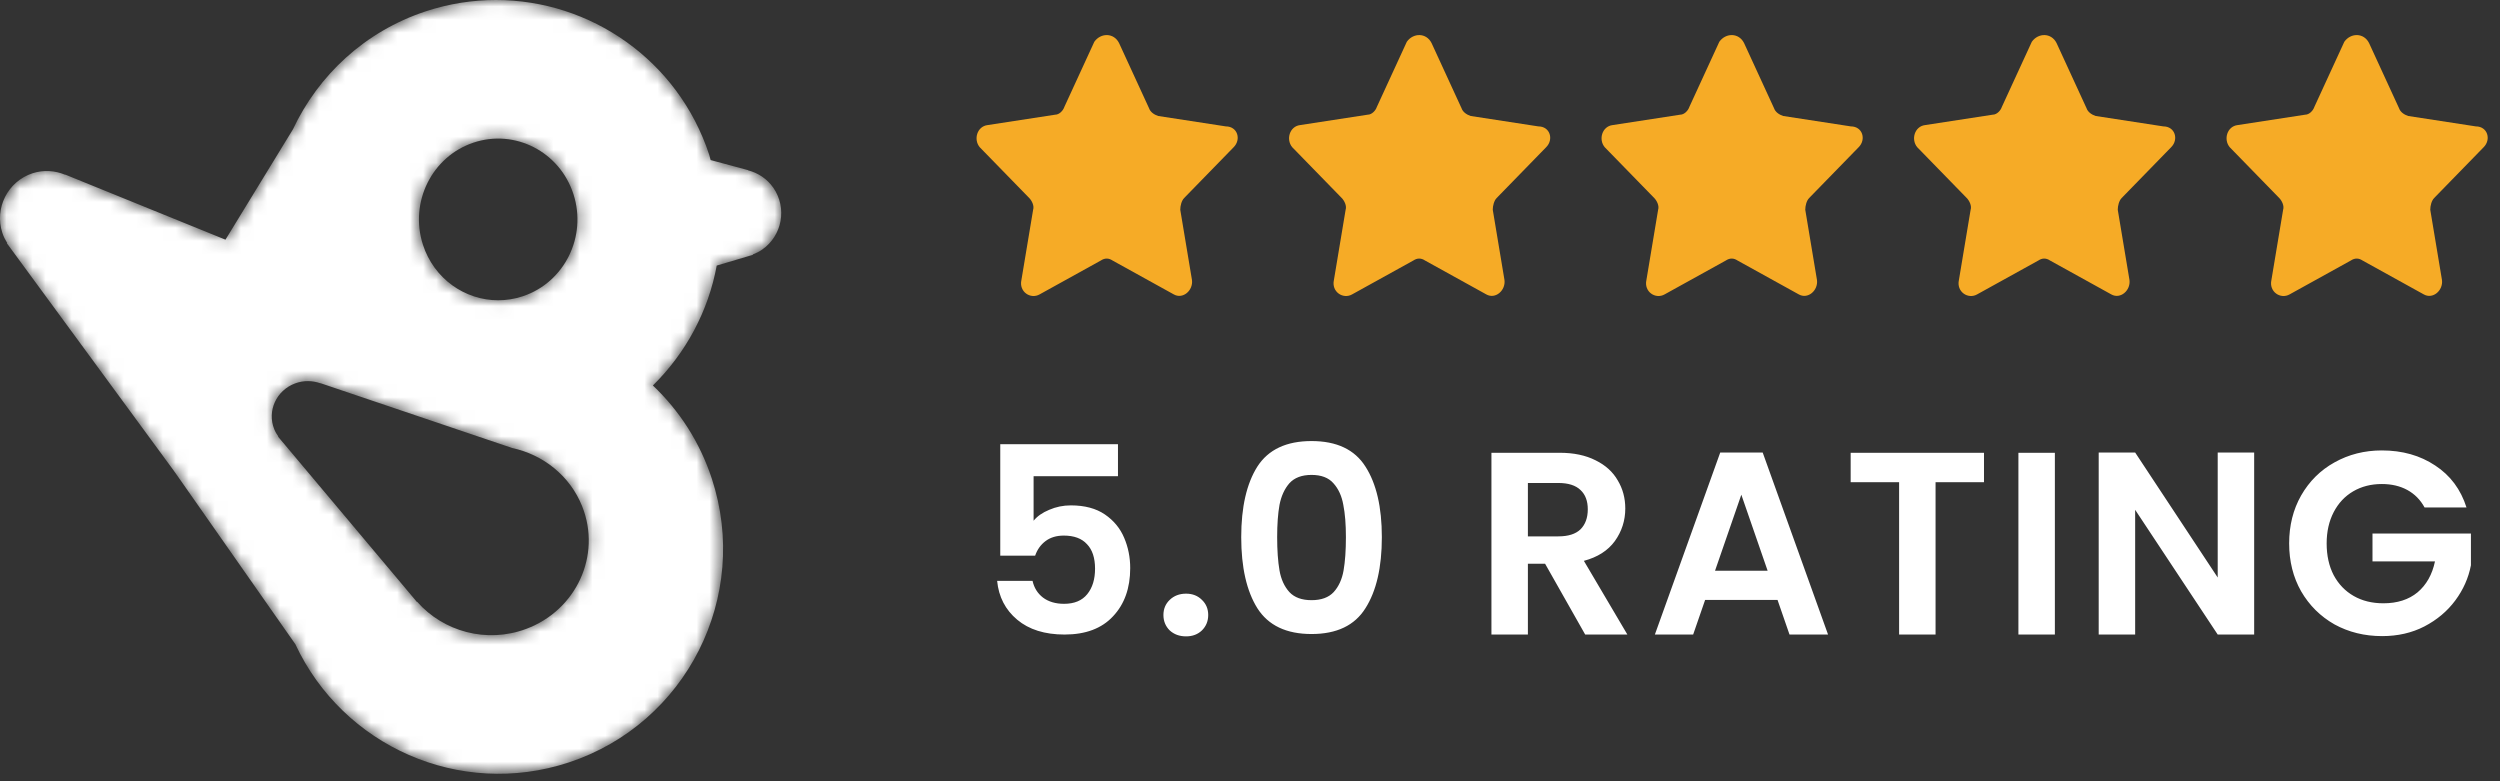
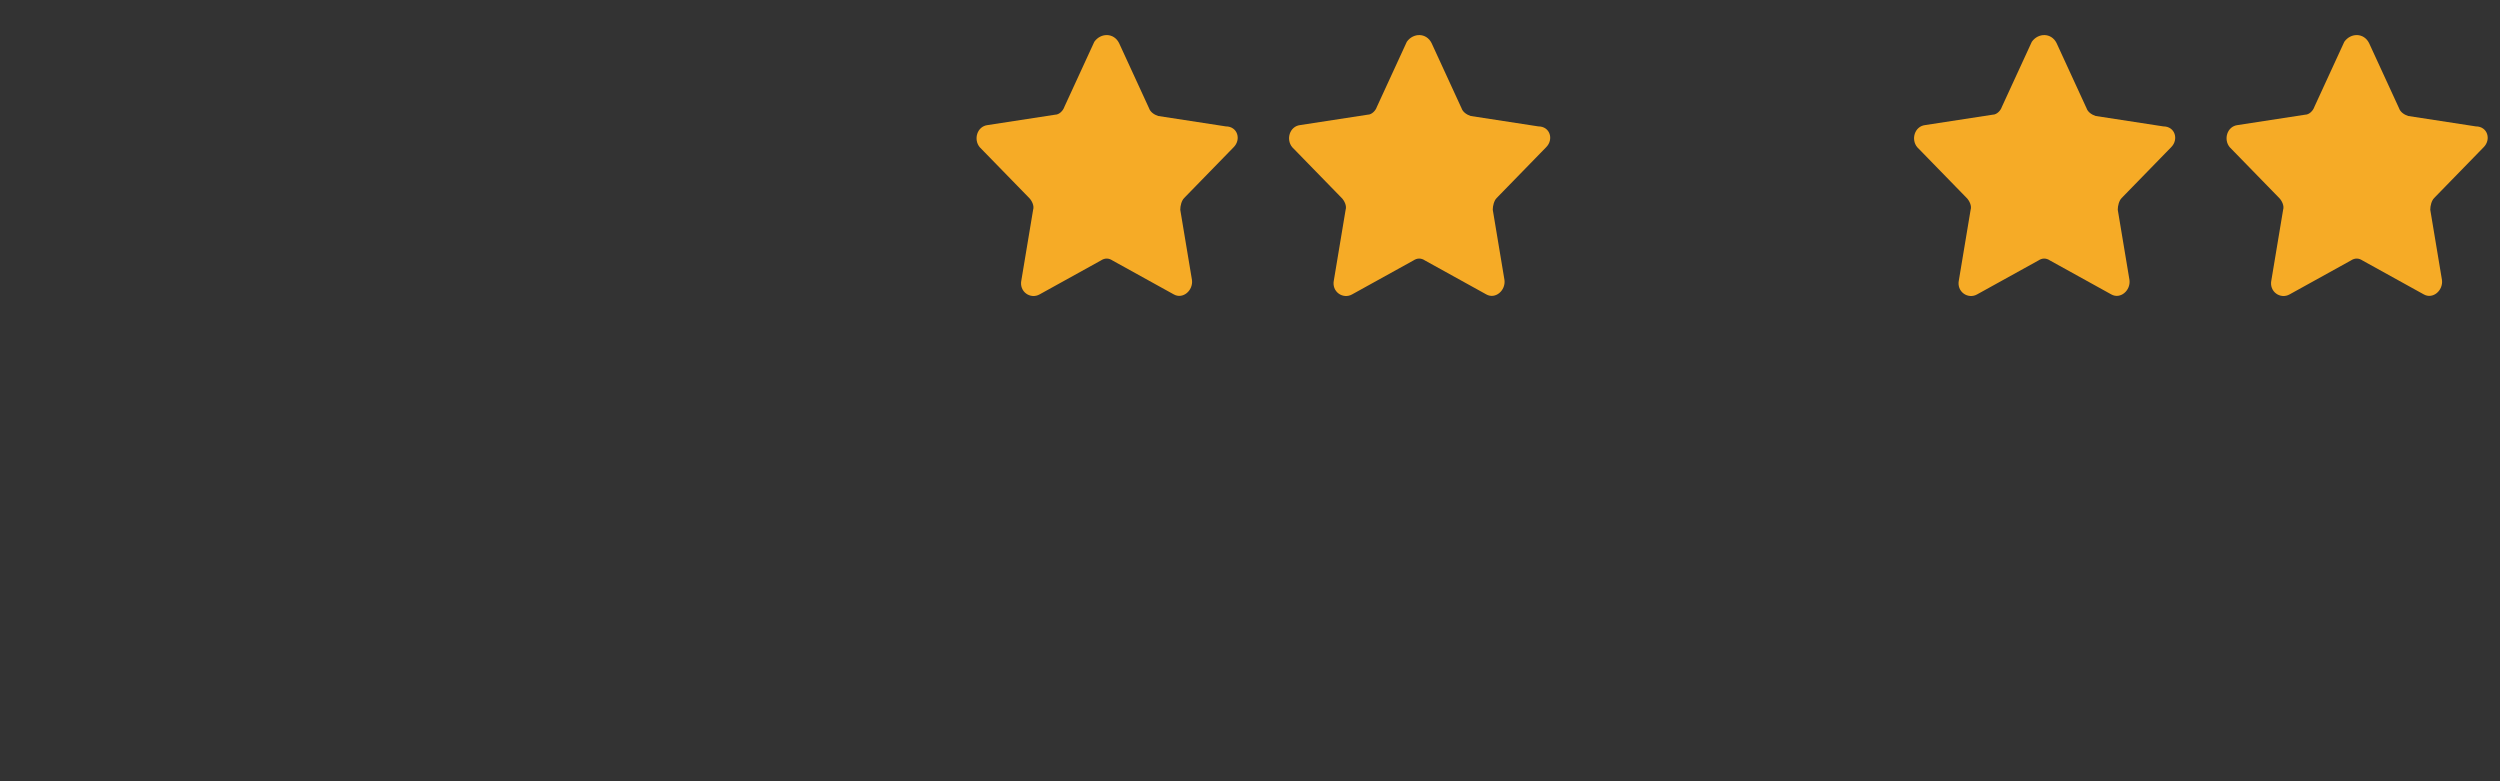
<svg xmlns="http://www.w3.org/2000/svg" width="192" height="60" viewBox="0 0 192 60" fill="none">
  <rect x="0" y="0" width="192" height="60" fill="#333333" stroke="none" />
  <mask id="mask0_3093_53" style="mask-type:alpha" maskUnits="userSpaceOnUse" x="0" y="0" width="60" height="60">
-     <path d="M32.695 0.871C28.007 2.417 24.444 5.789 22.497 9.933L17.316 18.407L5.016 13.411L5.008 13.423C4.233 13.099 3.35 13.028 2.491 13.309C0.59 13.938 -0.442 15.988 0.182 17.891C0.274 18.17 0.404 18.422 0.551 18.661L0.53 18.686L13.362 36.17C13.373 36.185 13.379 36.202 13.391 36.219C13.403 36.235 13.417 36.247 13.429 36.263L22.686 49.481C26.331 57.289 35.301 61.321 43.68 58.557C52.724 55.574 57.643 45.81 54.665 36.749C53.738 33.929 52.154 31.511 50.141 29.606C52.679 27.11 54.403 23.89 55.045 20.396L57.819 19.572L57.818 19.54C58.064 19.445 58.304 19.329 58.53 19.173C60.077 18.101 60.465 15.977 59.396 14.426C58.911 13.725 58.209 13.276 57.446 13.079V13.066L54.577 12.292C54.536 12.155 54.509 12.016 54.464 11.877C52.074 4.609 45.332 0 38.09 0C36.303 0 34.485 0.28 32.695 0.871ZM32.481 18.793C31.43 15.536 33.166 12.028 36.358 10.956C39.551 9.884 42.99 11.656 44.041 14.912C45.092 18.167 43.358 21.677 40.163 22.749C39.532 22.96 38.891 23.061 38.261 23.061C35.704 23.061 33.325 21.405 32.481 18.793ZM21.355 33.535L21.371 33.516C21.248 33.343 21.139 33.158 21.058 32.954C20.502 31.557 21.22 29.987 22.66 29.447C23.312 29.203 23.996 29.222 24.606 29.436L24.611 29.427L39.337 34.407C41.705 34.919 43.775 36.529 44.713 38.891C46.202 42.641 44.279 46.853 40.414 48.298C37.366 49.439 34.043 48.497 32.036 46.217L32.021 46.233L21.355 33.535Z" fill="white" />
-   </mask>
+     </mask>
  <g mask="url(#mask0_3093_53)">
    <path d="M32.695 0.871C28.007 2.417 24.444 5.789 22.497 9.933L17.316 18.407L5.016 13.411L5.008 13.423C4.233 13.099 3.35 13.028 2.491 13.309C0.59 13.938 -0.442 15.988 0.182 17.891C0.274 18.17 0.404 18.422 0.551 18.661L0.53 18.686L13.362 36.17C13.373 36.185 13.379 36.202 13.391 36.219C13.403 36.235 13.417 36.247 13.429 36.263L22.686 49.481C26.331 57.289 35.301 61.321 43.68 58.557C52.724 55.574 57.643 45.81 54.665 36.749C53.738 33.929 52.154 31.511 50.141 29.606C52.679 27.11 54.403 23.89 55.045 20.396L57.819 19.572L57.818 19.54C58.064 19.445 58.304 19.329 58.53 19.173C60.077 18.101 60.465 15.977 59.396 14.426C58.911 13.725 58.209 13.276 57.446 13.079V13.066L54.577 12.292C54.536 12.155 54.509 12.016 54.464 11.877C52.074 4.609 45.332 0 38.09 0C36.303 0 34.485 0.28 32.695 0.871ZM32.481 18.793C31.43 15.536 33.166 12.028 36.358 10.956C39.551 9.884 42.99 11.656 44.041 14.912C45.092 18.167 43.358 21.677 40.163 22.749C39.532 22.96 38.891 23.061 38.261 23.061C35.704 23.061 33.325 21.405 32.481 18.793ZM21.355 33.535L21.371 33.516C21.248 33.343 21.139 33.158 21.058 32.954C20.502 31.557 21.22 29.987 22.66 29.447C23.312 29.203 23.996 29.222 24.606 29.436L24.611 29.427L39.337 34.407C41.705 34.919 43.775 36.529 44.713 38.891C46.202 42.641 44.279 46.853 40.414 48.298C37.366 49.439 34.043 48.497 32.036 46.217L32.021 46.233L21.355 33.535Z" fill="white" />
  </g>
  <path d="M85.944 3.307L88.244 8.307C88.344 8.607 88.644 8.807 88.944 8.907L94.144 9.707C95.044 9.707 95.344 10.707 94.744 11.307L90.944 15.207C90.744 15.408 90.644 15.807 90.644 16.108L91.544 21.508C91.644 22.308 90.844 23.008 90.144 22.608L85.444 20.008C85.144 19.808 84.844 19.808 84.544 20.008L79.844 22.608C79.144 23.008 78.244 22.407 78.444 21.508L79.344 16.108C79.444 15.807 79.244 15.408 79.044 15.207L75.244 11.307C74.744 10.707 75.044 9.707 75.844 9.607L81.044 8.807C81.344 8.807 81.644 8.507 81.744 8.207L84.044 3.207C84.544 2.507 85.544 2.507 85.944 3.307Z" fill="#F6AB26" />
  <path d="M109.944 3.307L112.244 8.307C112.344 8.607 112.644 8.807 112.944 8.907L118.144 9.707C119.044 9.707 119.344 10.707 118.744 11.307L114.944 15.207C114.744 15.408 114.644 15.807 114.644 16.108L115.544 21.508C115.644 22.308 114.844 23.008 114.144 22.608L109.444 20.008C109.144 19.808 108.844 19.808 108.544 20.008L103.844 22.608C103.144 23.008 102.244 22.407 102.444 21.508L103.344 16.108C103.444 15.807 103.244 15.408 103.044 15.207L99.244 11.307C98.744 10.707 99.044 9.707 99.844 9.607L105.044 8.807C105.344 8.807 105.644 8.507 105.744 8.207L108.044 3.207C108.544 2.507 109.544 2.507 109.944 3.307Z" fill="#F6AB26" />
-   <path d="M133.944 3.307L136.244 8.307C136.344 8.607 136.644 8.807 136.944 8.907L142.144 9.707C143.044 9.707 143.344 10.707 142.744 11.307L138.944 15.207C138.744 15.408 138.644 15.807 138.644 16.108L139.544 21.508C139.644 22.308 138.844 23.008 138.144 22.608L133.444 20.008C133.144 19.808 132.844 19.808 132.544 20.008L127.844 22.608C127.144 23.008 126.244 22.407 126.444 21.508L127.344 16.108C127.444 15.807 127.244 15.408 127.044 15.207L123.244 11.307C122.744 10.707 123.044 9.707 123.844 9.607L129.044 8.807C129.344 8.807 129.644 8.507 129.744 8.207L132.044 3.207C132.544 2.507 133.544 2.507 133.944 3.307Z" fill="#F6AB26" />
  <path d="M157.944 3.307L160.244 8.307C160.344 8.607 160.644 8.807 160.944 8.907L166.144 9.707C167.044 9.707 167.344 10.707 166.744 11.307L162.944 15.207C162.744 15.408 162.644 15.807 162.644 16.108L163.544 21.508C163.644 22.308 162.844 23.008 162.144 22.608L157.444 20.008C157.144 19.808 156.844 19.808 156.544 20.008L151.844 22.608C151.144 23.008 150.244 22.407 150.444 21.508L151.344 16.108C151.444 15.807 151.244 15.408 151.044 15.207L147.244 11.307C146.744 10.707 147.044 9.707 147.844 9.607L153.044 8.807C153.344 8.807 153.644 8.507 153.744 8.207L156.044 3.207C156.544 2.507 157.544 2.507 157.944 3.307Z" fill="#F6AB26" />
  <path d="M181.944 3.307L184.244 8.307C184.344 8.607 184.644 8.807 184.944 8.907L190.144 9.707C191.044 9.707 191.344 10.707 190.744 11.307L186.944 15.207C186.744 15.408 186.644 15.807 186.644 16.108L187.544 21.508C187.644 22.308 186.844 23.008 186.144 22.608L181.444 20.008C181.144 19.808 180.844 19.808 180.544 20.008L175.844 22.608C175.144 23.008 174.244 22.407 174.444 21.508L175.344 16.108C175.444 15.807 175.244 15.408 175.044 15.207L171.244 11.307C170.744 10.707 171.044 9.707 171.844 9.607L177.044 8.807C177.344 8.807 177.644 8.507 177.744 8.207L180.044 3.207C180.544 2.507 181.544 2.507 181.944 3.307Z" fill="#F6AB26" />
-   <path d="M85.86 36.573H79.38V39.993C79.66 39.647 80.06 39.367 80.58 39.153C81.1 38.927 81.653 38.813 82.24 38.813C83.307 38.813 84.18 39.047 84.86 39.513C85.54 39.98 86.033 40.58 86.34 41.313C86.647 42.033 86.8 42.807 86.8 43.633C86.8 45.167 86.36 46.4 85.48 47.333C84.613 48.267 83.373 48.733 81.76 48.733C80.24 48.733 79.027 48.353 78.12 47.593C77.213 46.833 76.7 45.84 76.58 44.613H79.3C79.42 45.147 79.687 45.573 80.1 45.893C80.527 46.213 81.067 46.373 81.72 46.373C82.507 46.373 83.1 46.127 83.5 45.633C83.9 45.14 84.1 44.487 84.1 43.673C84.1 42.847 83.893 42.22 83.48 41.793C83.08 41.353 82.487 41.133 81.7 41.133C81.14 41.133 80.673 41.273 80.3 41.553C79.927 41.833 79.66 42.207 79.5 42.673H76.82V34.113H85.86V36.573ZM91.091 48.873C90.584 48.873 90.164 48.72 89.831 48.413C89.511 48.093 89.351 47.7 89.351 47.233C89.351 46.767 89.511 46.38 89.831 46.073C90.164 45.753 90.584 45.593 91.091 45.593C91.584 45.593 91.991 45.753 92.311 46.073C92.631 46.38 92.791 46.767 92.791 47.233C92.791 47.7 92.631 48.093 92.311 48.413C91.991 48.72 91.584 48.873 91.091 48.873ZM95.326 41.253C95.326 38.947 95.74 37.14 96.566 35.833C97.406 34.527 98.793 33.873 100.726 33.873C102.66 33.873 104.04 34.527 104.866 35.833C105.706 37.14 106.126 38.947 106.126 41.253C106.126 43.573 105.706 45.393 104.866 46.713C104.04 48.033 102.66 48.693 100.726 48.693C98.793 48.693 97.406 48.033 96.566 46.713C95.74 45.393 95.326 43.573 95.326 41.253ZM103.366 41.253C103.366 40.267 103.3 39.44 103.166 38.773C103.046 38.093 102.793 37.54 102.406 37.113C102.033 36.687 101.473 36.473 100.726 36.473C99.98 36.473 99.413 36.687 99.026 37.113C98.653 37.54 98.4 38.093 98.266 38.773C98.146 39.44 98.086 40.267 98.086 41.253C98.086 42.267 98.146 43.12 98.266 43.813C98.386 44.493 98.64 45.047 99.026 45.473C99.413 45.887 99.98 46.093 100.726 46.093C101.473 46.093 102.04 45.887 102.426 45.473C102.813 45.047 103.066 44.493 103.186 43.813C103.306 43.12 103.366 42.267 103.366 41.253ZM121.742 48.733L118.662 43.293H117.342V48.733H114.542V34.773H119.782C120.862 34.773 121.782 34.967 122.542 35.353C123.302 35.727 123.868 36.24 124.242 36.893C124.628 37.533 124.822 38.253 124.822 39.053C124.822 39.973 124.555 40.807 124.022 41.553C123.488 42.287 122.695 42.793 121.642 43.073L124.982 48.733H121.742ZM117.342 41.193H119.682C120.442 41.193 121.008 41.013 121.382 40.653C121.755 40.28 121.942 39.767 121.942 39.113C121.942 38.473 121.755 37.98 121.382 37.633C121.008 37.273 120.442 37.093 119.682 37.093H117.342V41.193ZM136.514 46.073H130.954L130.034 48.733H127.094L132.114 34.753H135.374L140.394 48.733H137.434L136.514 46.073ZM135.754 43.833L133.734 37.993L131.714 43.833H135.754ZM152.371 34.773V37.033H148.651V48.733H145.851V37.033H142.131V34.773H152.371ZM157.814 34.773V48.733H155.014V34.773H157.814ZM173.12 48.733H170.32L163.98 39.153V48.733H161.18V34.753H163.98L170.32 44.353V34.753H173.12V48.733ZM186.207 38.973C185.887 38.387 185.447 37.94 184.887 37.633C184.327 37.327 183.674 37.173 182.927 37.173C182.1 37.173 181.367 37.36 180.727 37.733C180.087 38.107 179.587 38.64 179.227 39.333C178.867 40.027 178.687 40.827 178.687 41.733C178.687 42.667 178.867 43.48 179.227 44.173C179.6 44.867 180.114 45.4 180.767 45.773C181.42 46.147 182.18 46.333 183.047 46.333C184.114 46.333 184.987 46.053 185.667 45.493C186.347 44.92 186.794 44.127 187.007 43.113H182.207V40.973H189.767V43.413C189.58 44.387 189.18 45.287 188.567 46.113C187.954 46.94 187.16 47.607 186.187 48.113C185.227 48.607 184.147 48.853 182.947 48.853C181.6 48.853 180.38 48.553 179.287 47.953C178.207 47.34 177.354 46.493 176.727 45.413C176.114 44.333 175.807 43.107 175.807 41.733C175.807 40.36 176.114 39.133 176.727 38.053C177.354 36.96 178.207 36.113 179.287 35.513C180.38 34.9 181.594 34.593 182.927 34.593C184.5 34.593 185.867 34.98 187.027 35.753C188.187 36.513 188.987 37.587 189.427 38.973H186.207Z" fill="white" />
</svg>